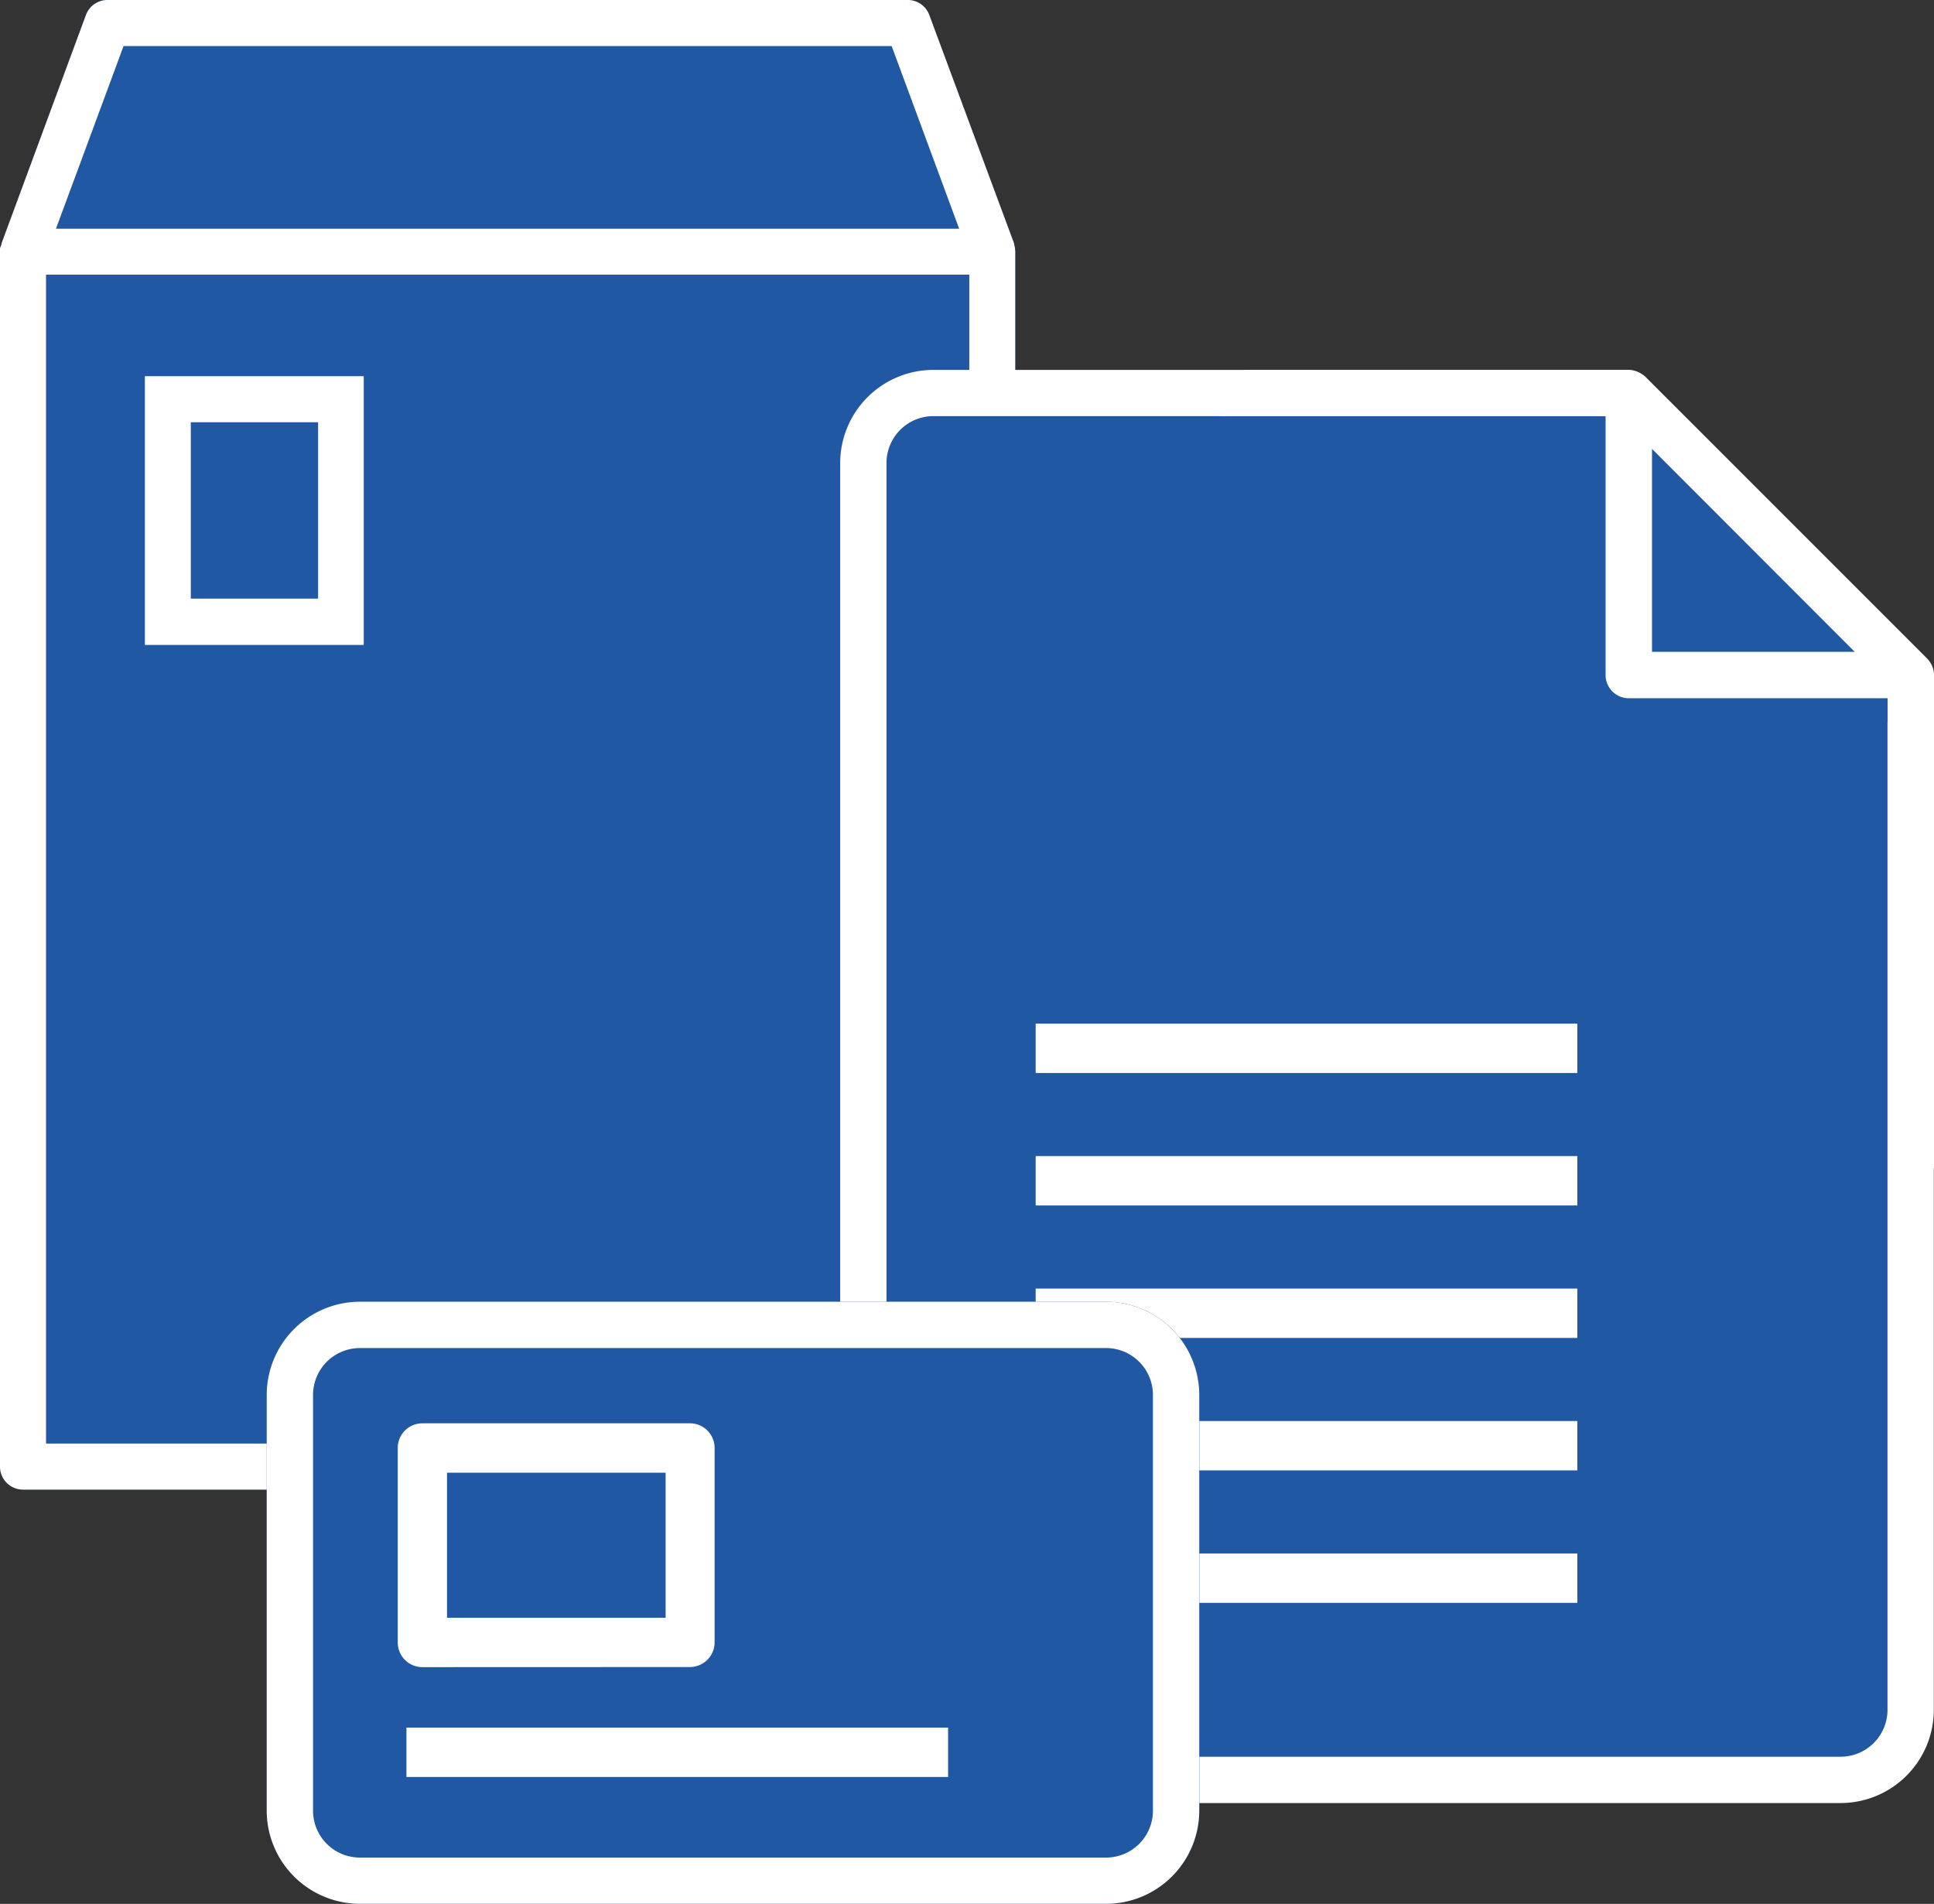
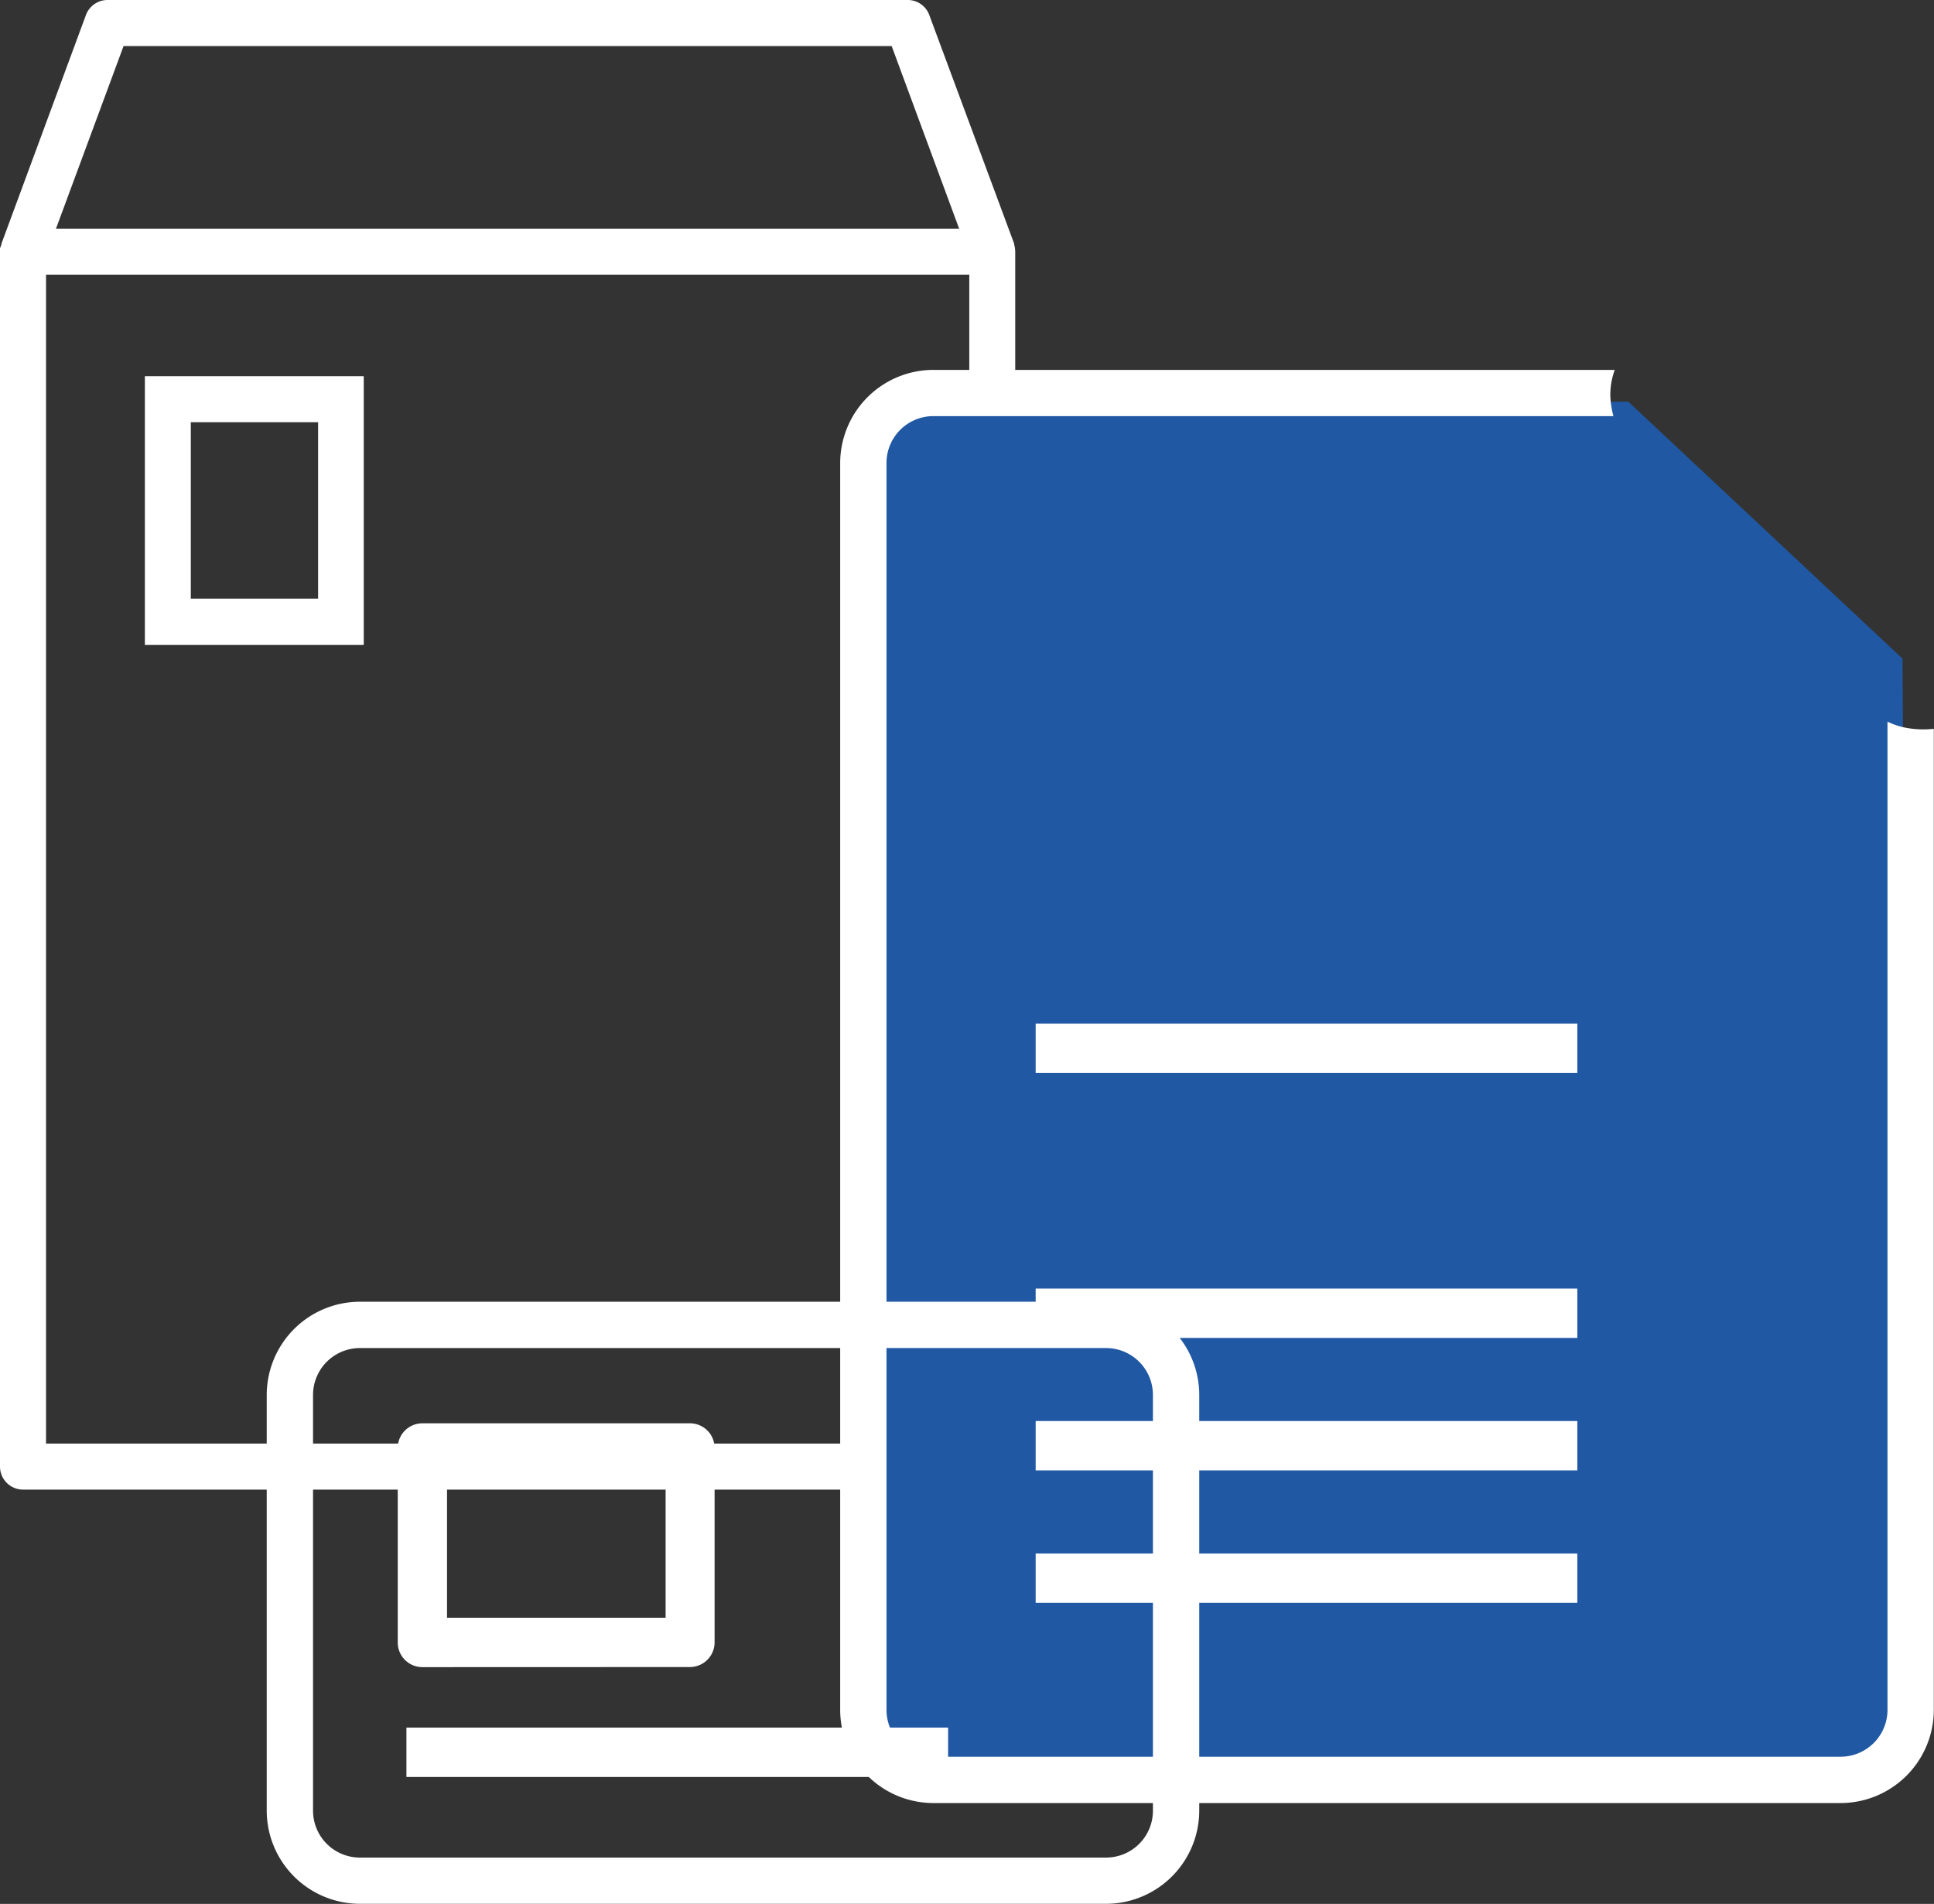
<svg xmlns="http://www.w3.org/2000/svg" id="グループ_19680" data-name="グループ 19680" width="20.252" height="19.935" viewBox="0 0 20.252 19.935">
  <rect x="0" y="0" width="20.252" height="19.935" fill="#333333" stroke="none" />
-   <path id="パス_16810" data-name="パス 16810" d="M10.629,21.413c0-.007,0-.013,0-.02a.322.322,0,0,0-.009-.037s0-.007,0-.011L9.731,18.95a.241.241,0,0,0-.226-.157H1.126A.241.241,0,0,0,.9,18.95L.015,21.345s0,.008,0,.011A.232.232,0,0,0,0,21.393a.14.14,0,0,0,0,.02c0,.005,0,.01,0,.016v12.72a.241.241,0,0,0,.241.241H10.39a.241.241,0,0,0,.241-.241V21.428c0-.005,0-.01,0-.016" transform="translate(0 -18.793)" fill="#2058a4" />
  <path id="パス_16811" data-name="パス 16811" d="M10.629,21.413c0-.007,0-.013,0-.02a.322.322,0,0,0-.009-.037s0-.007,0-.011L9.731,18.95a.24.24,0,0,0-.226-.157H1.126A.241.241,0,0,0,.9,18.95L.015,21.345s0,.008,0,.011A.257.257,0,0,0,0,21.393c0,.007,0,.013,0,.02s0,.011,0,.016v12.72a.241.241,0,0,0,.241.241H10.39a.241.241,0,0,0,.241-.241V21.429c0-.006,0-.011,0-.016M1.294,19.275H9.337l.707,1.913H.586ZM10.15,33.908H.482V21.669H10.15Z" transform="translate(0 -18.793)" fill="#fff" />
  <path id="パス_16812" data-name="パス 16812" d="M5.678,27.586H3.386V30.4H5.678ZM5.2,29.915H3.867V28.068H5.2Z" transform="translate(-1.869 -23.647)" fill="#fff" />
  <path id="パス_16816" data-name="パス 16816" d="M27.988,42.374H19.8V28.823l.583-.641h7.6l2.871,2.69.076,11.651Z" transform="translate(-10.932 -23.976)" fill="#2058a4" />
-   <path id="パス_16817" data-name="パス 16817" d="M35.986,35.8V30.63a.241.241,0,0,0-.051-.147.2.2,0,0,0-.02-.024h0l-2.953-2.953a.279.279,0,0,0-.172-.071H28.763a2.46,2.46,0,0,1-.259.486h4.043v2.71a.243.243,0,0,0,.243.243H35.5v4.864a.723.723,0,0,1,.162-.012.981.981,0,0,1,.323.071m-.829-5.409H33.033V28.263Z" transform="translate(-15.734 -23.563)" fill="#fff" />
  <path id="パス_16818" data-name="パス 16818" d="M30.768,31.177a.762.762,0,0,1-.163-.058V41.466a.491.491,0,0,1-.491.491h-9.5a.491.491,0,0,1-.491-.491V28.41a.491.491,0,0,1,.491-.49h7.121a.976.976,0,0,1-.032-.2.753.753,0,0,1,.046-.284H20.614a.977.977,0,0,0-.976.976V41.466a.977.977,0,0,0,.976.976h9.5a.977.977,0,0,0,.976-.976V31.194a.983.983,0,0,1-.323-.017" transform="translate(-10.84 -23.563)" fill="#fff" />
  <rect id="長方形_9740" data-name="長方形 9740" width="5.672" height="0.517" transform="translate(10.845 10.718)" fill="#fff" />
-   <rect id="長方形_9741" data-name="長方形 9741" width="5.672" height="0.517" transform="translate(10.845 12.105)" fill="#fff" />
  <rect id="長方形_9742" data-name="長方形 9742" width="5.672" height="0.517" transform="translate(10.845 13.492)" fill="#fff" />
  <rect id="長方形_9743" data-name="長方形 9743" width="5.672" height="0.517" transform="translate(10.845 14.879)" fill="#fff" />
  <rect id="長方形_9744" data-name="長方形 9744" width="5.672" height="0.517" transform="translate(10.845 16.266)" fill="#fff" />
-   <path id="パス_16819" data-name="パス 16819" d="M15.023,49.216H7.21a.977.977,0,0,0-.976.976v4.352a.977.977,0,0,0,.976.976h7.813A.977.977,0,0,0,16,54.544V50.192a.977.977,0,0,0-.976-.976" transform="translate(-3.441 -35.586)" fill="#2058a4" />
  <path id="パス_16820" data-name="パス 16820" d="M15.024,49.216H7.211a.977.977,0,0,0-.976.976v4.352a.977.977,0,0,0,.976.976h7.813A.977.977,0,0,0,16,54.544V50.192a.977.977,0,0,0-.976-.976m.491,3.439v1.89a.491.491,0,0,1-.491.491H7.211a.491.491,0,0,1-.491-.491V50.192a.491.491,0,0,1,.491-.491h7.813a.491.491,0,0,1,.491.491v2.462Z" transform="translate(-3.442 -35.586)" fill="#fff" />
  <path id="パス_16821" data-name="パス 16821" d="M12.354,54.608a.259.259,0,0,0,.259-.259V52.315a.258.258,0,0,0-.259-.259h-2.8a.258.258,0,0,0-.259.259v2.036a.258.258,0,0,0,.259.258ZM9.811,52.573H12.1v1.519H9.811Z" transform="translate(-5.13 -37.153)" fill="#fff" />
  <rect id="長方形_9745" data-name="長方形 9745" width="5.672" height="0.517" transform="translate(4.256 18.089)" fill="#fff" />
</svg>